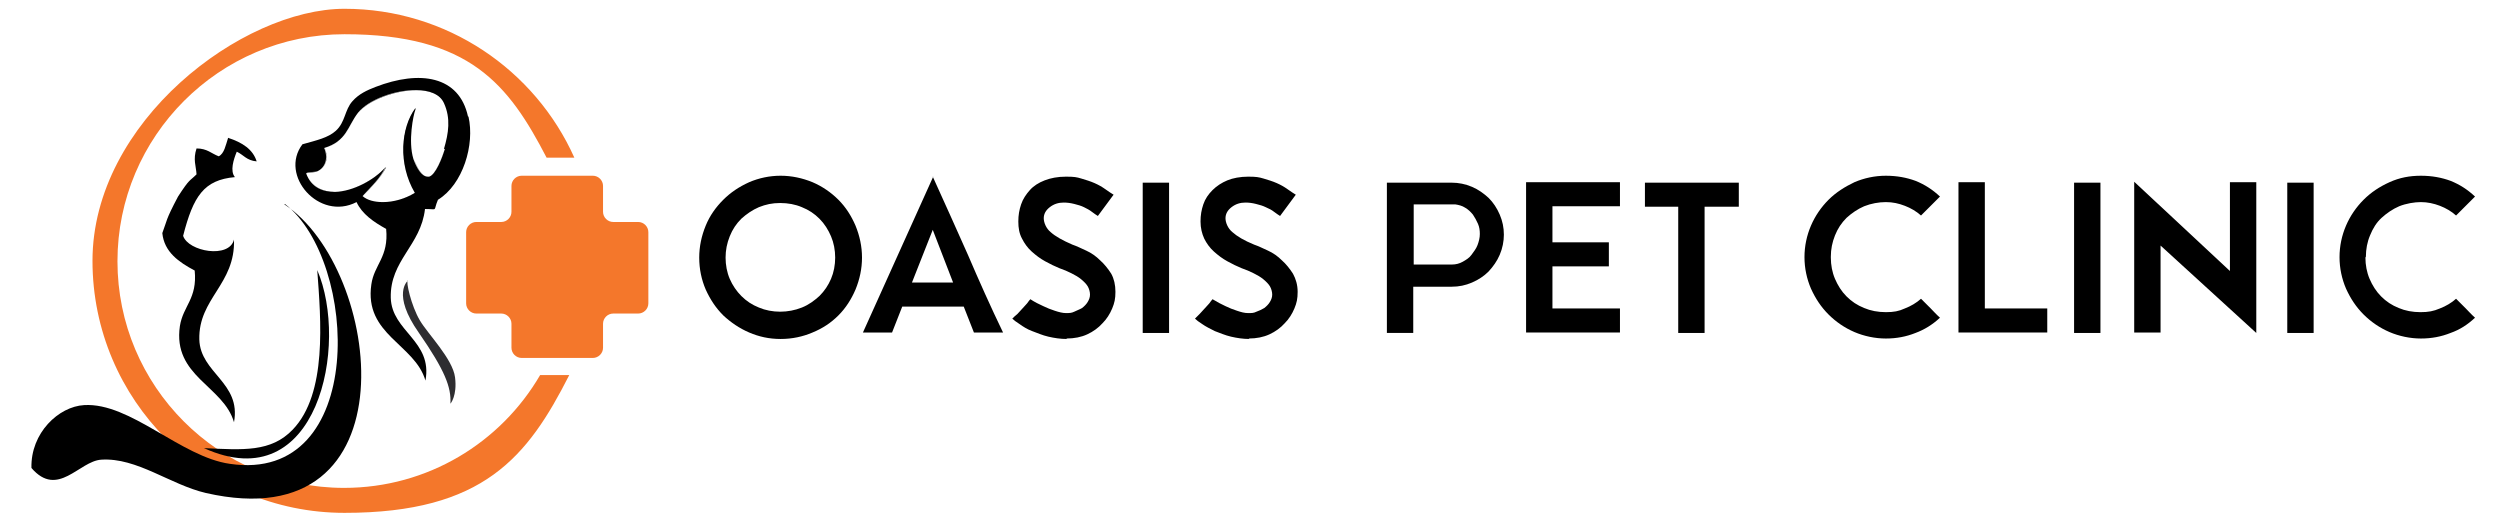
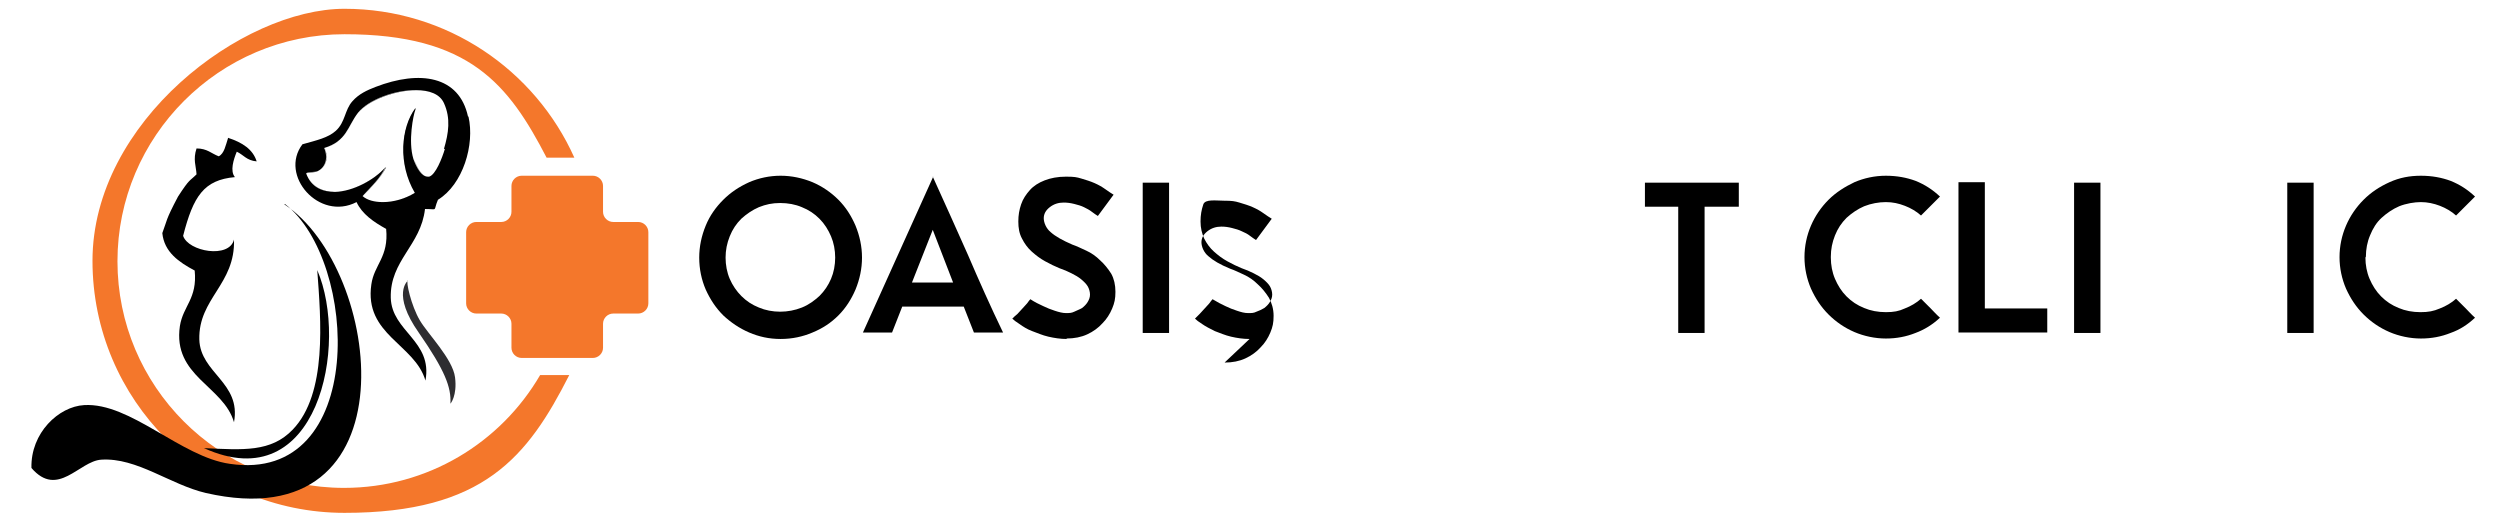
<svg xmlns="http://www.w3.org/2000/svg" viewBox="0 0 540.6 114.9">
  <defs>
    <style>      .cls-1 {        fill: #2e2d30;      }      .cls-2 {        fill: #f4772b;      }      .cls-3 {        fill-rule: evenodd;      }    </style>
  </defs>
  <g>
    <g id="Layer_1">
      <path d="M151.2,55.7c0-2.4.5-4.7,1.4-6.9.9-2.2,2.2-4,3.8-5.6,1.6-1.6,3.4-2.8,5.6-3.8,2.1-.9,4.4-1.4,6.8-1.4s4.7.5,6.9,1.4c2.1.9,4,2.2,5.6,3.8,1.6,1.6,2.8,3.5,3.7,5.6.9,2.2,1.4,4.5,1.4,6.9s-.5,4.7-1.4,6.9c-.9,2.1-2.1,4-3.7,5.6-1.6,1.6-3.4,2.8-5.6,3.7-2.1.9-4.4,1.4-6.9,1.4s-4.7-.5-6.8-1.4-4-2.2-5.6-3.7c-1.6-1.6-2.8-3.4-3.8-5.6-.9-2.1-1.4-4.4-1.4-6.9ZM156.9,55.7c0,1.6.3,3.2.9,4.6.6,1.4,1.5,2.7,2.5,3.7,1.1,1.1,2.3,1.9,3.8,2.5,1.4.6,3,.9,4.6.9s3.2-.3,4.7-.9,2.7-1.5,3.8-2.5c1.1-1.1,1.9-2.3,2.5-3.7.6-1.4.9-3,.9-4.6s-.3-3.2-.9-4.6-1.4-2.7-2.5-3.8c-1.1-1.1-2.3-1.9-3.8-2.5-1.4-.6-3-.9-4.7-.9s-3.1.3-4.6.9c-1.4.6-2.7,1.5-3.8,2.5-1.1,1.1-1.9,2.3-2.5,3.8s-.9,3-.9,4.6Z" />
      <path d="M201.7,38.2c2.6,5.7,5.1,11.3,7.6,16.9,2.4,5.6,4.9,11.2,7.6,16.8h-6.3l-2.2-5.6h-13.3l-2.2,5.6h-6.3l15.2-33.7h0ZM197.2,61.1h8.9l-4.4-11.4-4.5,11.4Z" />
      <path d="M230.7,73.3c-1.4,0-2.7-.2-4-.5-1.3-.3-2.4-.8-3.5-1.2s-2-1-2.7-1.5c-.8-.5-1.3-.9-1.6-1.2.3-.3.7-.7,1.1-1,.4-.4.7-.8,1.1-1.2.4-.4.7-.8,1-1.1.3-.4.5-.7.7-.9.9.6,1.9,1.1,2.8,1.5.8.4,1.6.7,2.5,1,.9.3,1.7.5,2.4.5s1.2,0,1.8-.3,1.2-.5,1.7-.8c.5-.4.9-.8,1.2-1.3.3-.5.5-1,.5-1.6s-.2-1.3-.5-1.8-.8-1-1.4-1.5-1.3-.9-2.1-1.3c-.8-.4-1.7-.8-2.6-1.1-1-.4-2-.9-3.1-1.5s-2-1.3-2.9-2.1c-.9-.8-1.6-1.8-2.1-2.8-.6-1.1-.8-2.3-.8-3.7s.2-2.5.6-3.7c.4-1.2,1.1-2.2,1.9-3.1s1.9-1.6,3.2-2.1,2.8-.8,4.6-.8,2.3.1,3.3.4c1,.3,2,.6,2.9,1,.9.4,1.6.8,2.3,1.3s1.3.9,1.8,1.2l-3.4,4.6c-.3-.2-.8-.5-1.3-.9s-1.1-.7-1.7-1c-.6-.3-1.3-.5-2.1-.7-.8-.2-1.5-.3-2.3-.3-1.1,0-2.1.3-3,1-.9.7-1.3,1.5-1.3,2.4s.5,2.2,1.5,3c1,.9,2.6,1.8,4.7,2.7.9.3,1.9.8,3,1.3,1.1.5,2.1,1.2,3,2.1.9.8,1.7,1.8,2.4,2.9.6,1.1.9,2.4.9,3.9s-.2,2.4-.7,3.6-1.2,2.3-2.1,3.2c-.9,1-2,1.8-3.3,2.4s-2.8.9-4.5.9h0Z" />
      <path d="M247.1,39.5h5.7v32.5h-5.7v-32.5Z" />
-       <path d="M270.2,73.3c-1.4,0-2.7-.2-4-.5-1.3-.3-2.4-.8-3.5-1.2-1-.5-2-1-2.7-1.5-.8-.5-1.3-.9-1.6-1.2.3-.3.7-.7,1-1,.4-.4.7-.8,1.1-1.2.4-.4.7-.8,1-1.1.3-.4.5-.7.7-.9,1,.6,1.9,1.1,2.8,1.5.8.4,1.6.7,2.5,1s1.6.5,2.4.5,1.2,0,1.8-.3c.6-.2,1.2-.5,1.7-.8.5-.4.9-.8,1.2-1.3.3-.5.5-1,.5-1.6s-.2-1.3-.5-1.8-.8-1-1.4-1.5c-.6-.5-1.3-.9-2.1-1.3-.8-.4-1.7-.8-2.6-1.1-1-.4-2-.9-3.1-1.5s-2-1.3-2.9-2.1c-.9-.8-1.6-1.8-2.1-2.8-.5-1.1-.8-2.3-.8-3.7s.2-2.5.6-3.7c.4-1.2,1.1-2.2,2-3.1.9-.9,2-1.6,3.2-2.1s2.8-.8,4.5-.8,2.3.1,3.3.4,2,.6,2.9,1,1.6.8,2.3,1.3,1.3.9,1.8,1.2l-3.4,4.6c-.3-.2-.8-.5-1.3-.9s-1.1-.7-1.8-1c-.6-.3-1.3-.5-2.1-.7-.8-.2-1.5-.3-2.3-.3-1.1,0-2.1.3-3,1-.9.7-1.3,1.5-1.3,2.4s.5,2.2,1.5,3c1,.9,2.5,1.8,4.7,2.7.9.3,1.9.8,3,1.3,1.1.5,2.1,1.2,3,2.1.9.8,1.7,1.8,2.4,2.9.6,1.1,1,2.4,1,3.9s-.2,2.4-.7,3.6-1.2,2.3-2.1,3.2c-.9,1-2,1.8-3.3,2.4s-2.8.9-4.5.9h0Z" />
-       <path d="M325.2,50.7c0,1.5-.3,3-.9,4.4s-1.4,2.5-2.4,3.6c-1,1-2.2,1.8-3.6,2.4-1.4.6-2.8.9-4.4.9h-8.3v10h-5.7v-32.5h14c1.5,0,3,.3,4.4.9s2.5,1.4,3.6,2.4c1,1,1.8,2.2,2.4,3.6s.9,2.8.9,4.4h0ZM305.7,57.2h8.3c.8,0,1.6-.2,2.3-.6.7-.4,1.4-.8,1.9-1.5s1-1.3,1.3-2.1c.3-.8.5-1.6.5-2.4s-.1-1.5-.4-2.2-.7-1.4-1.1-2c-.5-.6-1-1.1-1.7-1.5-.6-.4-1.4-.6-2.1-.7h-9v13h0Z" />
-       <path d="M335.7,66.7h14.6v5.2h-20.3v-32.5h20.3v5.2h-14.6v7.8h12.2v5.2h-12.2v9h0Z" />
+       <path d="M270.2,73.3c-1.4,0-2.7-.2-4-.5-1.3-.3-2.4-.8-3.5-1.2-1-.5-2-1-2.7-1.5-.8-.5-1.3-.9-1.6-1.2.3-.3.7-.7,1-1,.4-.4.7-.8,1.1-1.2.4-.4.7-.8,1-1.1.3-.4.5-.7.7-.9,1,.6,1.9,1.1,2.8,1.5.8.4,1.6.7,2.5,1s1.6.5,2.4.5,1.2,0,1.8-.3c.6-.2,1.2-.5,1.7-.8.5-.4.9-.8,1.2-1.3.3-.5.5-1,.5-1.6s-.2-1.3-.5-1.8-.8-1-1.4-1.5c-.6-.5-1.3-.9-2.1-1.3-.8-.4-1.7-.8-2.6-1.1-1-.4-2-.9-3.1-1.5s-2-1.3-2.9-2.1c-.9-.8-1.6-1.8-2.1-2.8-.5-1.1-.8-2.3-.8-3.7s.2-2.5.6-3.7s2.8-.8,4.5-.8,2.3.1,3.3.4,2,.6,2.9,1,1.6.8,2.3,1.3,1.3.9,1.8,1.2l-3.4,4.6c-.3-.2-.8-.5-1.3-.9s-1.1-.7-1.8-1c-.6-.3-1.3-.5-2.1-.7-.8-.2-1.5-.3-2.3-.3-1.1,0-2.1.3-3,1-.9.7-1.3,1.5-1.3,2.4s.5,2.2,1.5,3c1,.9,2.5,1.8,4.7,2.7.9.3,1.9.8,3,1.3,1.1.5,2.1,1.2,3,2.1.9.8,1.7,1.8,2.4,2.9.6,1.1,1,2.4,1,3.9s-.2,2.4-.7,3.6-1.2,2.3-2.1,3.2c-.9,1-2,1.8-3.3,2.4s-2.8.9-4.5.9h0Z" />
      <path d="M368.6,44.7v27.3h-5.7v-27.3h-7.2v-5.2h20.3v5.2h-7.3,0Z" />
      <path d="M395.9,55.7c0,1.6.3,3.2.9,4.6s1.4,2.7,2.5,3.8c1.1,1.1,2.3,1.9,3.8,2.5,1.4.6,3,.9,4.7.9s2.8-.2,4.1-.8c1.3-.5,2.5-1.2,3.5-2.1.8.8,1.5,1.5,2.1,2.1.6.6,1.2,1.3,2,2-1.6,1.5-3.4,2.6-5.3,3.3-2,.8-4.1,1.2-6.4,1.2s-4.7-.5-6.8-1.4-4-2.2-5.6-3.8c-1.6-1.6-2.8-3.4-3.8-5.6-.9-2.1-1.4-4.4-1.4-6.8s.5-4.7,1.4-6.8,2.2-4,3.8-5.6c1.6-1.6,3.5-2.8,5.6-3.8,2.1-.9,4.4-1.4,6.8-1.4s4.5.4,6.4,1.1c2,.8,3.7,1.9,5.3,3.4l-4.1,4.1c-1-.9-2.2-1.6-3.5-2.1-1.3-.5-2.6-.8-4.1-.8s-3.2.3-4.7.9c-1.4.6-2.7,1.5-3.8,2.5-1.1,1.1-1.9,2.3-2.5,3.8s-.9,3-.9,4.6h0Z" />
      <path d="M423.5,71.9v-32.5h5.7v27.3h13.5v5.2h-19.2Z" />
      <path d="M448.5,39.5h5.7v32.5h-5.7v-32.5Z" />
-       <path d="M487.9,72l-20.7-18.9v18.8h-5.7v-32.6l20.7,19.3v-19.2h5.7v32.6h0Z" />
      <path d="M494.6,39.5h5.7v32.5h-5.7v-32.5Z" />
      <path d="M511.5,55.7c0,1.6.3,3.2.9,4.6.6,1.4,1.4,2.7,2.5,3.8,1.1,1.1,2.3,1.9,3.8,2.5,1.4.6,3,.9,4.7.9s2.8-.2,4.2-.8c1.3-.5,2.5-1.2,3.5-2.1.8.8,1.5,1.5,2.1,2.1.6.6,1.2,1.3,2,2-1.6,1.5-3.3,2.6-5.3,3.3-2,.8-4.1,1.2-6.4,1.2s-4.7-.5-6.8-1.4c-2.1-.9-4-2.2-5.6-3.8-1.6-1.6-2.8-3.4-3.8-5.6-.9-2.1-1.4-4.4-1.4-6.8s.5-4.7,1.4-6.8,2.2-4,3.8-5.6c1.6-1.6,3.4-2.8,5.6-3.8s4.4-1.4,6.8-1.4,4.5.4,6.4,1.1c2,.8,3.7,1.9,5.3,3.4l-4.1,4.1c-1-.9-2.2-1.6-3.5-2.1-1.3-.5-2.7-.8-4.1-.8s-3.2.3-4.7.9c-1.4.6-2.7,1.5-3.8,2.5s-1.9,2.3-2.5,3.8c-.6,1.4-.9,3-.9,4.6h0Z" />
      <g>
        <path d="M89.8,41.7c-2.1,1.3-4.6,2-6.9,2,2.3,0,4.9-.7,6.9-2-3.7-6.3-2.9-14.1.1-18.3,0,0,0,0,0,0-3.1,4.2-3.8,12-.1,18.3Z" />
        <path d="M72.5,41.5c4-.1,8.6-2.7,10.9-5.3,0,0,0,0,0,0-2.2,2.6-6.9,5.2-10.9,5.3Z" />
-         <path d="M90.2,19.5c2.8,0,5.1.9,6,2.8h0c1.5,3.3,1,6.5,0,9.9-.6,2-2,5.6-3.4,5.9,0,0-.2,0-.3,0,0,0,.2,0,.3,0,1.4-.3,2.8-4,3.4-5.9h0c1-3.3,1.5-6.6,0-9.9-.9-2-3.2-2.8-6-2.8Z" />
        <path d="M101.2,25.2c-1.9-8.8-10.4-10.1-20-6.4-1.8.7-3.6,1.5-5,3.1-1.7,1.9-1.5,4.5-3.6,6.4-1.7,1.5-4,2-7.2,2.9-5.1,6.7,3.6,16.7,11.7,12.5,1.2,2.6,3.7,4.3,6.4,5.8.6,6.1-2.6,7.7-3.2,12-1.6,10.9,9.4,12.9,11.7,20.8,1.6-8.6-7.3-10.6-7.5-17.9-.2-8.1,6.5-11.3,7.4-19.2,0,0,.1,0,.2,0,2.7,0,1.5.6,2.6-2,5.4-3.3,8-11.9,6.6-18ZM96.2,32.2h0c-.6,2-2,5.6-3.4,6,0,0-.2,0-.3,0-1.4,0-2.5-2.1-3.1-3.8-1.2-3.9,0-9.6.4-10.6,0-.2.1-.2,0-.4-3.1,4.2-3.8,12-.1,18.3-2.1,1.3-4.6,2-6.9,2-1.8,0-3.4-.4-4.4-1.3,1.8-2,3.8-3.8,4.9-6.2-2.2,2.6-6.9,5.2-10.9,5.3-2.7,0-5.1-1-6.2-4,.3-.4,1.7-.2,2.5-.5,1.7-.8,2.3-2.9,1.4-5,4.9-1.5,5-4.6,7.3-7.6,2.2-2.8,7.9-5,12.6-4.9,2.8,0,5.1.8,6,2.8,1.5,3.3,1,6.5,0,9.9Z" />
        <path d="M66.3,37.5c.3-.4,1.7-.2,2.5-.5,1.7-.8,2.3-2.9,1.4-5,4.9-1.5,5-4.6,7.3-7.6,2.1-2.8,7.9-5,12.6-4.9-4.6,0-10.4,2.1-12.6,4.9-2.3,3-2.5,6.2-7.3,7.6.8,2.1.3,4.2-1.4,5-.8.4-2.2.2-2.5.5,1.1,3,3.5,4.1,6.2,4-2.7,0-5.1-1-6.2-4Z" />
        <path d="M83.4,36.2s0,0,0,0c-1.1,2.3-3.2,4.2-4.9,6.2,1,.9,2.6,1.3,4.4,1.3-1.8,0-3.4-.4-4.4-1.3,1.8-2,3.8-3.9,5-6.2Z" />
        <path d="M89.5,34.4c-1.2-3.9,0-9.6.4-10.6,0-.2.1-.2,0-.4,0,0,0,0,0,0,0,.2,0,.2,0,.4-.4,1-1.6,6.7-.4,10.6.5,1.7,1.7,3.8,3.1,3.8-1.4,0-2.5-2.1-3.1-3.8Z" />
      </g>
      <path class="cls-1" d="M88.2,60.7s-3.6,2.8,2.4,11.3c5.6,8.1,7,11.7,6.8,15.3,0,.2,0,0,0,0,0,0,1.5-1.7,1-5.7s-5.9-9.4-7.6-12.3c-1.9-3.2-3.1-8.6-2.6-8.7h0Z" />
      <path class="cls-2" d="M116.8,81.1c-8.5,14.6-24.3,24.4-42.4,24.4-27.1,0-49-22-49-49S47.4,7.4,74.5,7.4s35.5,10.9,43.7,26.7h6C115.7,15.1,96.6,1.9,74.5,1.9S20,26.3,20,56.4s24.4,54.5,54.5,54.5,39.6-12.1,48.6-29.8h-6.2Z" />
      <path class="cls-2" d="M132.6,48c-1.2,0-2.2-1-2.2-2.2v-5.6c0-1.2-1-2.2-2.2-2.2h-15.4c-1.2,0-2.2,1-2.2,2.2v5.6c0,1.2-1,2.2-2.2,2.2h-5.4c-1.2,0-2.2,1-2.2,2.2v15.4c0,1.2,1,2.2,2.2,2.2h5.4c1.2,0,2.2,1,2.2,2.2v5.2c0,1.2,1,2.2,2.2,2.2h15.4c1.2,0,2.2-1,2.2-2.2v-5.2c0-1.2,1-2.2,2.2-2.2h5.4c1.2,0,2.2-1,2.2-2.2v-15.4c0-1.2-1-2.2-2.2-2.2,0,0-5.4,0-5.4,0Z" />
      <path class="cls-3" d="M49.3,29.8c3.1,1,5.4,2.5,6.2,5.1-2.2-.2-2.8-1.4-4.3-2.1-.7,1.7-1.5,4.2-.4,5.5-6.7.6-9,4.1-11.2,12.7,1.1,3.4,10,5,11,.8.3,9.7-7.7,12.7-7.5,21.6.2,7.3,9.1,9.3,7.5,17.9-2.3-7.9-13.3-9.9-11.7-20.8.7-4.4,3.8-5.9,3.2-12-3.4-1.8-6.6-4-7-8.1,1.1-2.9.6-2.6,3.4-7.9,2.6-4,2.4-3.2,4-4.8-.1-1.8-.8-3.2,0-5.6,2.3,0,3.2,1.1,4.8,1.7,1.2-.6,1.5-2.4,2-3.9h0Z" />
      <path class="cls-3" d="M68.6,58.4c6.9,16,.2,49.7-24.5,38.5,8.5.4,14.5.9,19.2-4,7.5-7.8,6.1-23.7,5.3-34.5h0Z" />
      <path class="cls-3" d="M61.5,44.2c21.2,13.9,28.4,72.8-17,62.4-7.7-1.8-14.9-7.7-22.6-7.2-4.8.3-9.4,8.4-15.1,1.8-.2-7.6,5.9-13.3,11.4-13.6,10-.6,20.9,11.2,31.5,12.7,29.8,4.4,27.9-43.9,11.9-56.2Z" />
    </g>
  </g>
</svg>